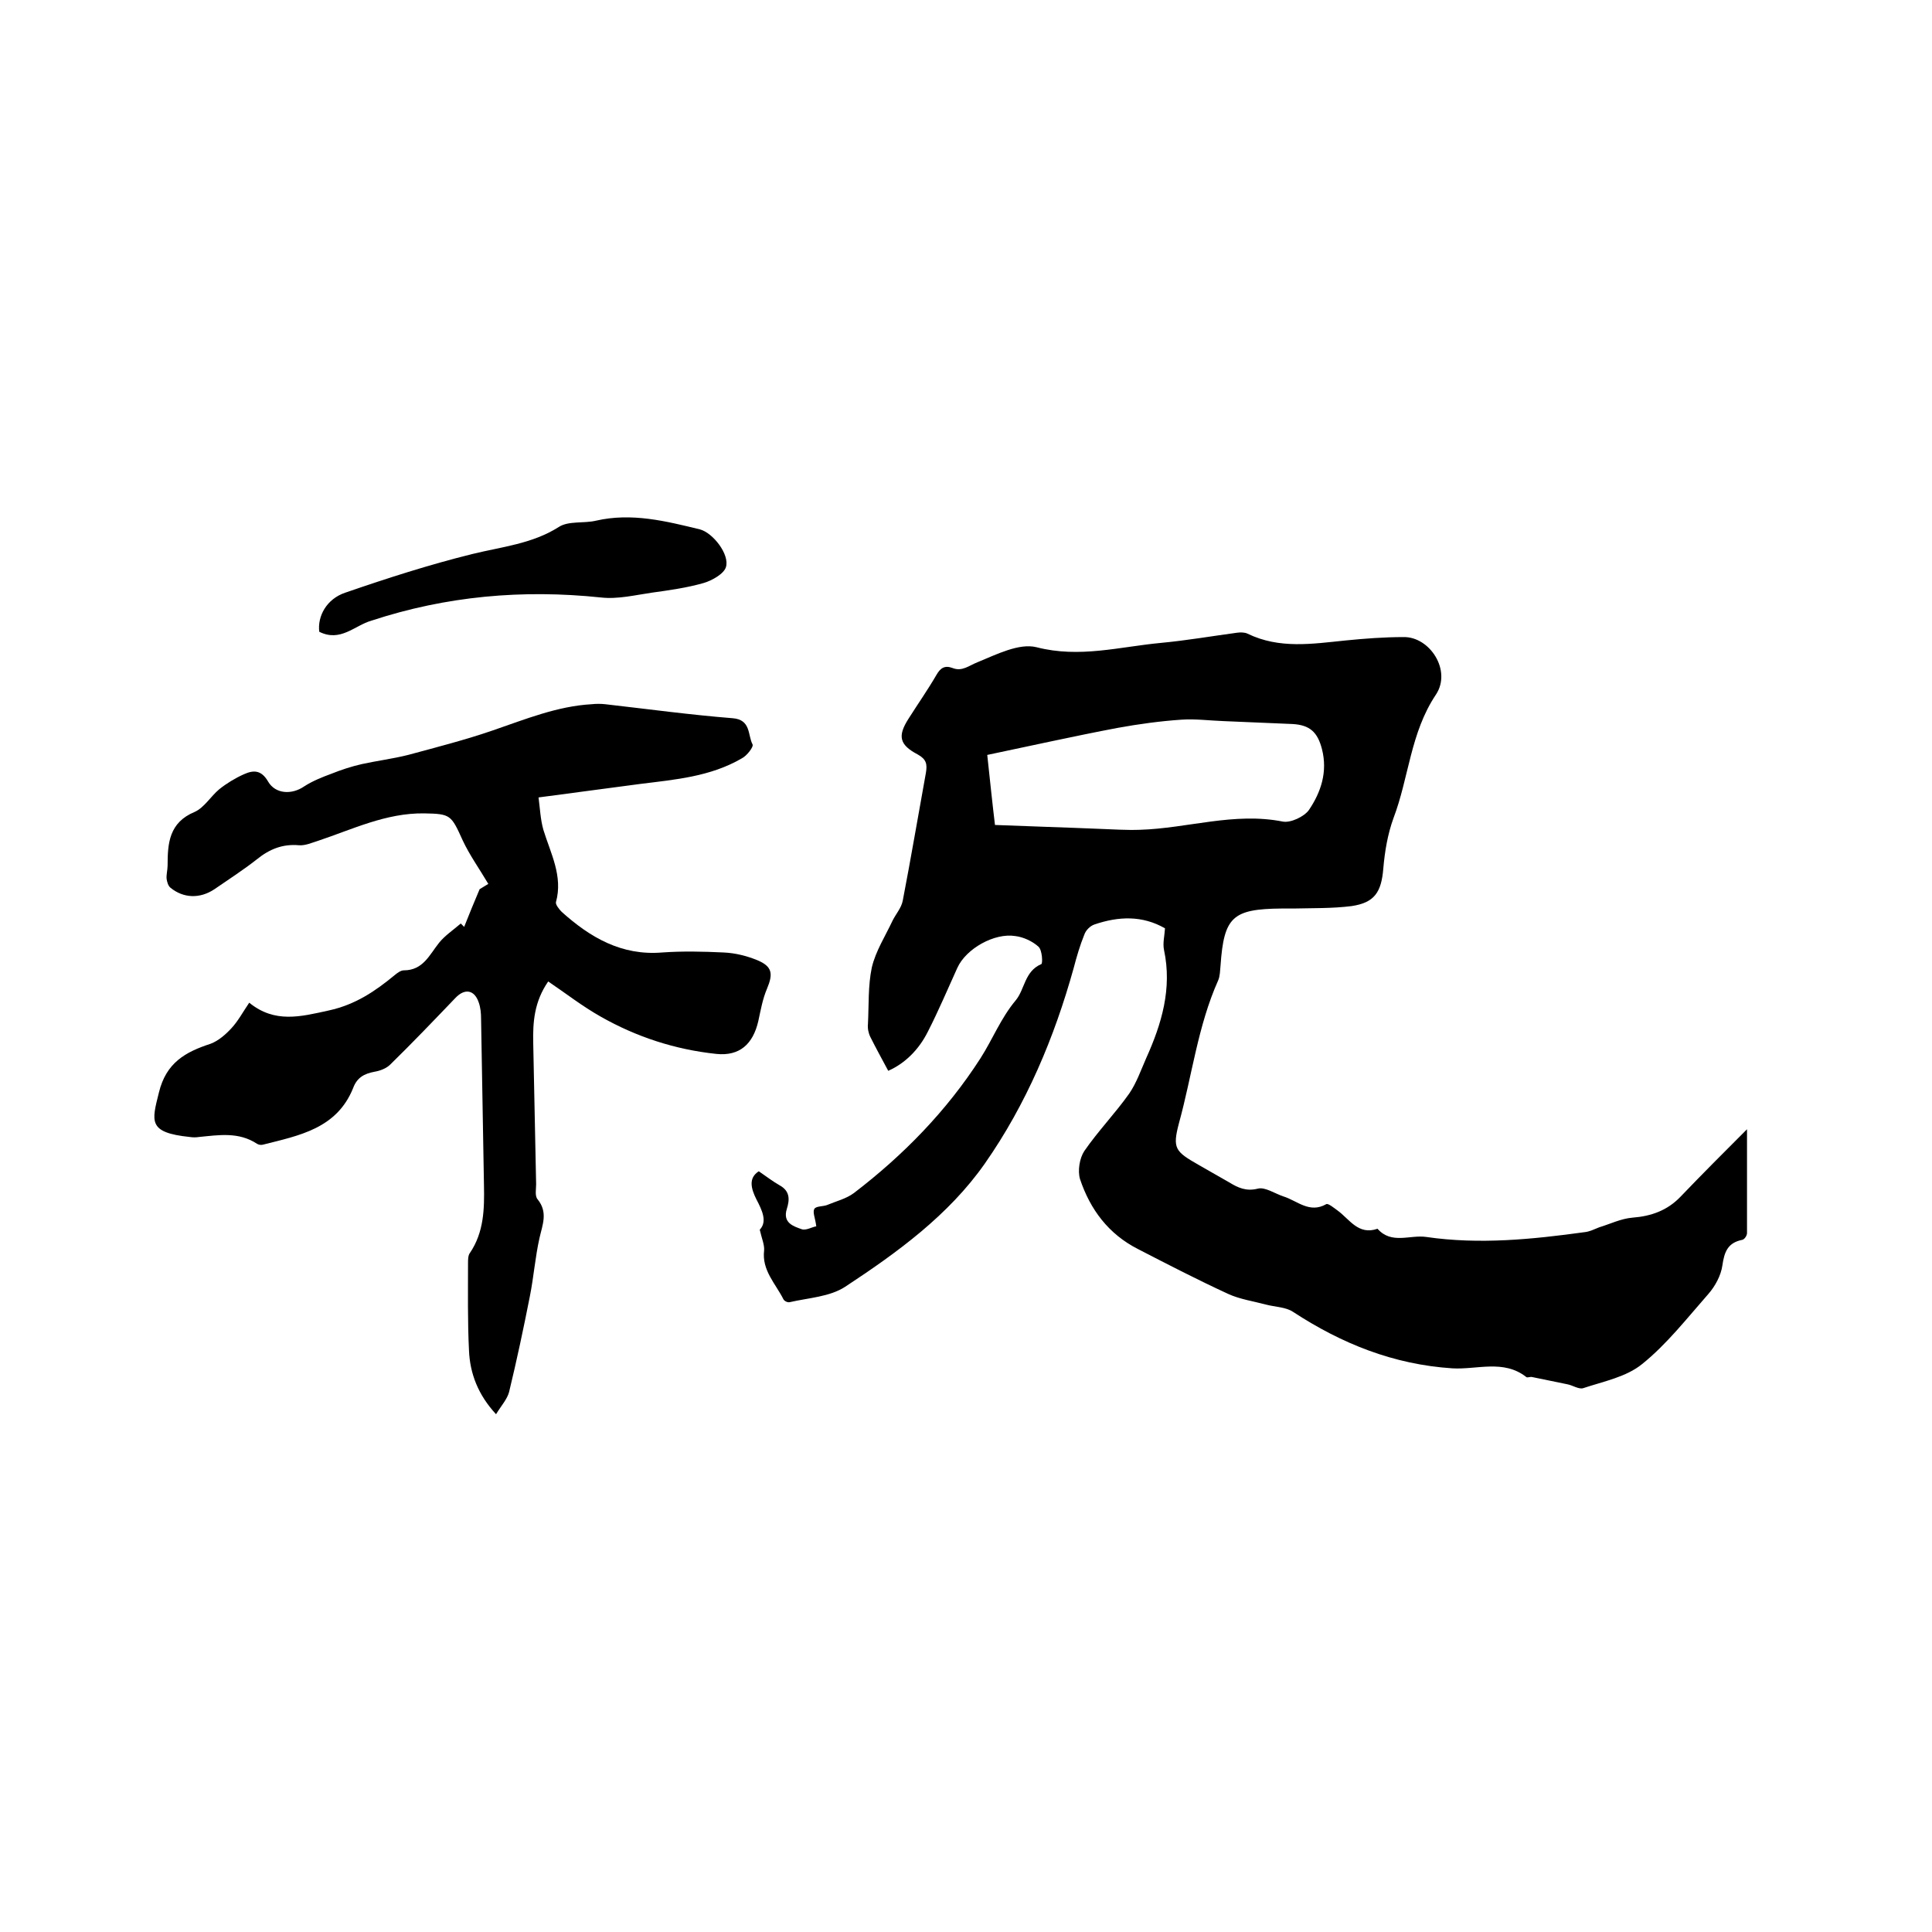
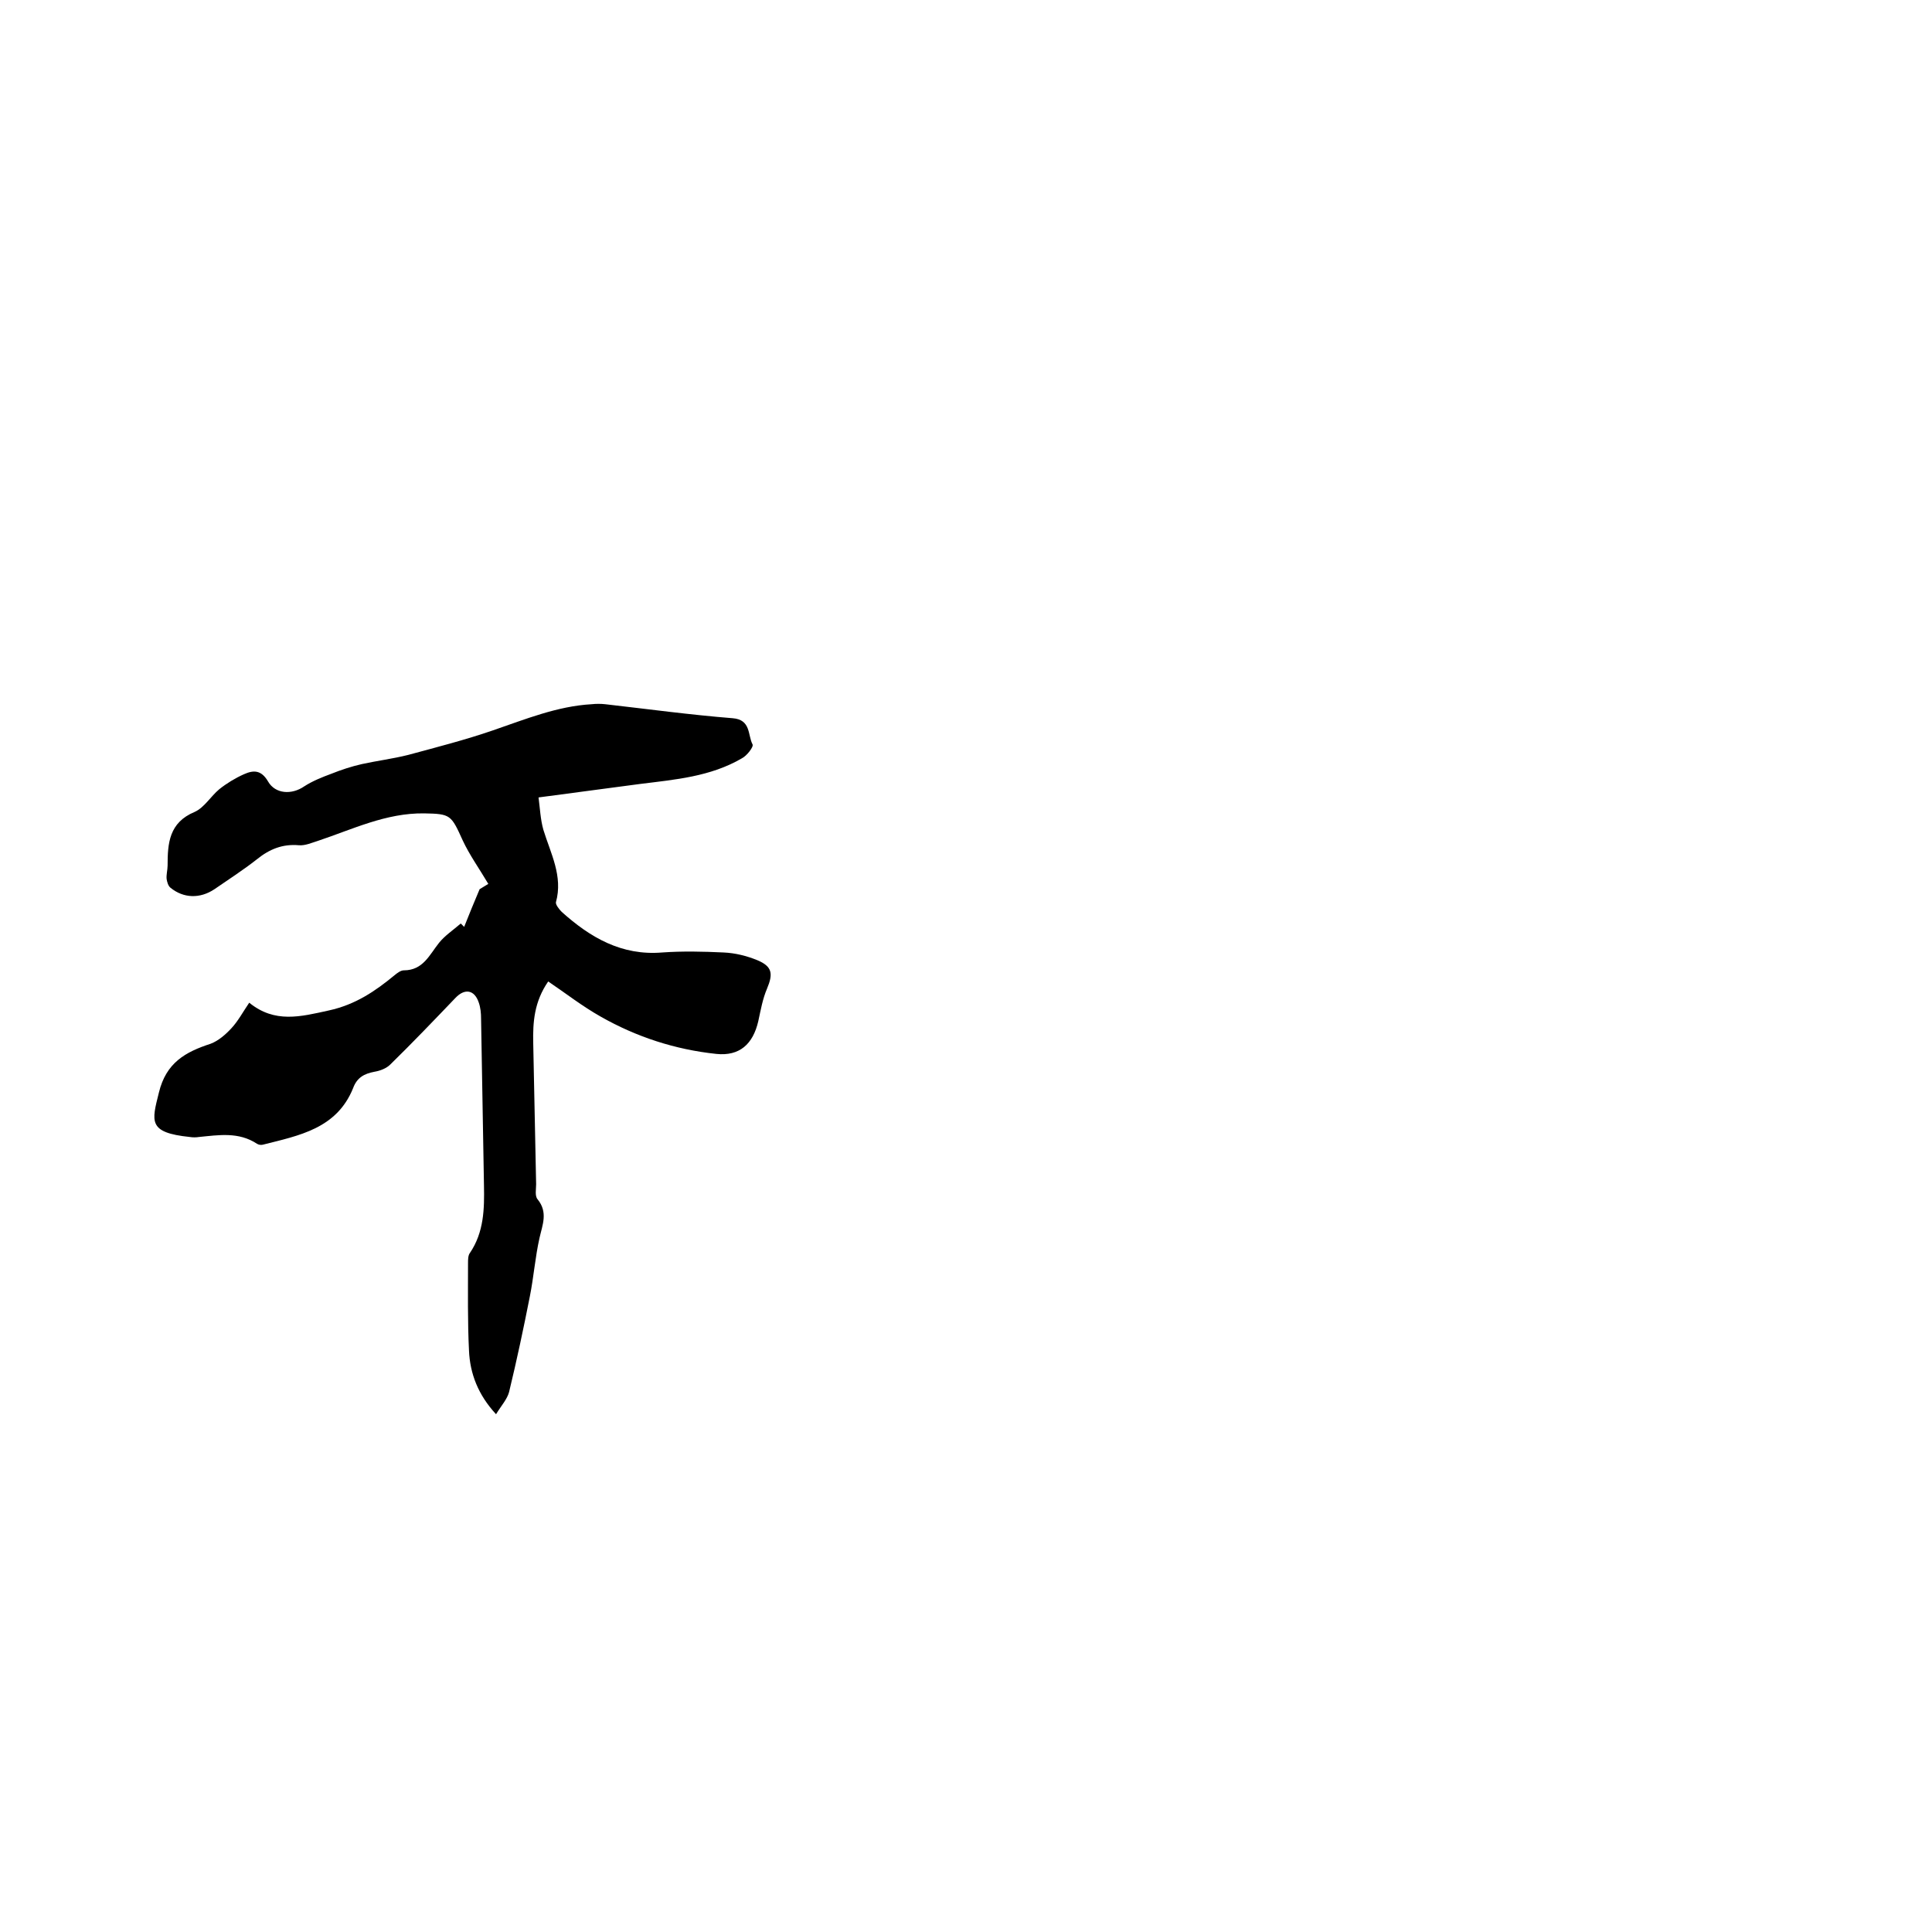
<svg xmlns="http://www.w3.org/2000/svg" enable-background="new 0 0 400 400" viewBox="0 0 400 400">
-   <path d="m183.9 221.7c-1.4-2.6-2.6-4.8-3.7-7-.4-.8-.6-1.8-.5-2.7.2-3.9 0-7.9.8-11.7.8-3.4 2.8-6.5 4.3-9.7.7-1.4 1.8-2.6 2.1-4.1 1.7-8.8 3.2-17.7 4.8-26.5.3-1.8.1-2.8-1.7-3.8-3.8-2-4.2-3.8-1.9-7.4 1.9-3 4-6 5.8-9.1.8-1.4 1.7-2 3.3-1.4 2 .8 3.4-.5 5.2-1.2 3.9-1.6 8.6-4 12.2-3.1 8.9 2.3 17.2-.1 25.8-.9 5.3-.5 10.5-1.4 15.7-2.1.7-.1 1.6-.1 2.2.2 6.6 3.2 13.4 2.1 20.3 1.4 4-.4 8-.7 12-.7 5.4-.1 10 6.9 6.7 11.9-5.3 7.9-5.6 17.2-8.8 25.6-1.2 3.3-1.8 6.9-2.1 10.4-.4 4.9-1.8 7.1-6.6 7.8-4 .5-8 .4-12 .5-.8 0-1.7 0-2.5 0-10.1.1-11.9 1.7-12.6 11.8-.1 1-.1 2.2-.5 3.1-4.2 9.4-5.4 19.7-8.1 29.5-1.4 5.3-.8 5.9 4.1 8.7 2.1 1.2 4.2 2.4 6.3 3.6 1.8 1.1 3.5 1.9 5.9 1.3 1.5-.4 3.5 1 5.3 1.6 2.9.9 5.4 3.6 8.9 1.6.4-.2 1.6.8 2.3 1.3 2.5 1.8 4.3 5.2 8.3 3.8 2.9 3.3 6.7 1.2 10.1 1.7 11 1.6 21.9.5 32.8-1 1-.1 2-.6 3-1 2.3-.7 4.5-1.8 6.9-2 3.9-.3 7.2-1.5 9.9-4.3 4.5-4.7 9.1-9.3 13.8-14v21.5c0 .5-.5 1.3-1 1.4-3 .6-3.7 2.5-4.1 5.3-.3 2.1-1.5 4.3-2.9 5.9-4.4 5-8.6 10.4-13.7 14.5-3.3 2.7-8 3.6-12.2 5-.9.3-2.2-.6-3.3-.8-2.4-.5-4.9-1-7.3-1.5-.4-.1-1 .2-1.2 0-4.7-3.7-10.2-1.5-15.3-1.8-12.2-.8-22.9-5.1-33-11.7-1.5-1-3.7-1-5.6-1.5-2.6-.7-5.4-1.1-7.8-2.2-6.3-2.9-12.5-6.1-18.7-9.3-6.1-3.1-9.9-8.2-12-14.5-.5-1.7-.1-4.3.9-5.8 2.9-4.2 6.4-7.8 9.3-11.9 1.5-2.2 2.4-4.8 3.5-7.3 3.2-7.1 5.4-14.4 3.7-22.4-.3-1.4.1-2.9.2-4.5-4.7-2.7-9.6-2.5-14.6-.8-.9.3-1.8 1.2-2.1 2.1-.9 2.2-1.6 4.6-2.2 6.9-4 14.4-9.8 28.2-18.4 40.5-7.5 10.7-18.1 18.4-28.9 25.5-3.2 2.1-7.6 2.3-11.5 3.2-.4.1-1.1-.2-1.3-.6-1.6-3.2-4.5-6-4-10.1.1-1.2-.5-2.5-.9-4.3 1.6-1.7.5-4-.7-6.3-1.1-2.2-1.7-4.4.5-5.8 1.6 1.1 2.9 2.1 4.3 2.9 2.2 1.2 2.1 3 1.5 4.9-.9 2.9 1.4 3.6 3.1 4.2.9.3 2.2-.5 3-.6-.2-1.7-.8-2.9-.4-3.6.3-.6 1.8-.5 2.6-.8 1.9-.8 4-1.3 5.6-2.5 10.2-7.8 19.2-17 26.2-27.9 2.5-3.9 4.2-8.3 7.3-12 1.9-2.3 1.8-6 5.3-7.5.3-.1.2-2.9-.6-3.6-1.2-1.1-3.1-2-4.8-2.2-4.3-.7-10.2 2.6-12 6.6-2 4.4-3.9 8.9-6.1 13.2-1.9 3.8-4.8 6.6-8.2 8.1zm22.1-50.9c7.4.3 14.4.5 21.5.8 2.8.1 5.7.3 8.5.2 9.9-.3 19.5-3.7 29.6-1.7 1.6.3 4.4-1 5.4-2.4 2.5-3.7 3.9-7.9 2.7-12.6-.9-3.5-2.5-5-6.1-5.2-4.7-.2-9.5-.4-14.2-.6-2.9-.1-5.9-.5-8.8-.3-4.4.3-8.8.9-13.2 1.7-9 1.7-17.9 3.7-27 5.6.6 5.6 1.1 10.4 1.6 14.5z" />
  <path d="m113.5 203.2c-2.9 4.2-3.2 8.4-3.1 12.8.2 9.7.4 19.5.6 29.2 0 1-.3 2.4.3 3.1 2.2 2.7 1 5.3.4 8-.9 4-1.2 8.1-2 12.1-1.3 6.6-2.7 13.2-4.3 19.8-.4 1.5-1.6 2.8-2.7 4.6-3.7-4-5.4-8.4-5.6-13.2-.3-6-.2-12.1-.2-18.1 0-.7 0-1.6.4-2.1 2.9-4.3 3-9.1 2.9-14-.2-11.5-.4-23-.6-34.5 0-1.1-.1-2.3-.5-3.4-.9-2.6-2.9-2.9-4.8-.9-4.5 4.7-8.9 9.3-13.5 13.8-.8.8-2.1 1.3-3.3 1.5-2.1.4-3.6 1.2-4.4 3.4-3.4 8.4-11.2 9.8-18.7 11.7-.4.1-.9 0-1.2-.2-3.8-2.5-7.9-1.8-12-1.4-.6.1-1.3.1-1.9 0-8.7-.9-7.9-3.2-6.4-9.2 1.5-6.2 5.5-8.4 10.7-10.1 1.6-.6 3.1-1.9 4.3-3.2 1.4-1.5 2.4-3.4 3.7-5.3 5.3 4.3 10.6 2.9 16.5 1.6 5.5-1.2 9.6-4 13.6-7.3.6-.5 1.3-1 1.9-1 4 0 5.3-3.2 7.3-5.7 1.2-1.5 3-2.7 4.5-4l.7.7c1-2.5 2-5 3.2-7.8.5-.3 1.5-.9 1.8-1.1-1.9-3.2-3.9-6-5.3-9-2.4-5.3-2.5-5.5-8-5.6-7.9-.1-14.8 3.3-22 5.7-1.3.4-2.6 1-3.9.9-3.4-.3-6.1.8-8.7 2.9-2.8 2.2-5.9 4.2-8.8 6.2-3 2-6.4 1.9-9.1-.3-.5-.4-.7-1.2-.8-1.8-.1-.9.2-1.9.2-2.8 0-4.6.3-8.9 5.6-11.1 2-.9 3.3-3.2 5.1-4.7 1.5-1.2 3.3-2.3 5.1-3.1 2-.9 3.6-.9 5 1.5 1.5 2.6 4.9 2.8 7.5 1 1.7-1.1 3.7-1.9 5.6-2.6 2-.8 4.1-1.5 6.3-2 3.2-.7 6.4-1.1 9.6-1.9 5.9-1.6 11.8-3.1 17.6-5.1 6.7-2.3 13.3-5 20.4-5.4.9-.1 1.9-.1 2.8 0 8.8 1 17.6 2.2 26.4 2.9 3.8.3 3.1 3.5 4.1 5.4.3.5-1.2 2.4-2.2 2.9-6.5 3.8-13.8 4.4-21 5.3-6.8.9-13.6 1.8-21.1 2.8.3 2.3.4 4.6 1 6.7 1.5 4.9 4.1 9.6 2.6 15-.1.5.7 1.5 1.2 2 5.9 5.3 12.4 9.1 20.8 8.4 4.2-.3 8.5-.2 12.7 0 2.4.1 4.8.7 7 1.6 3.1 1.3 3.3 2.8 2 5.9-.9 2.1-1.3 4.4-1.8 6.7-1.1 4.8-3.9 7.3-8.7 6.8-8.5-.9-16.5-3.5-23.9-7.7-3.9-2.2-7.2-4.8-10.9-7.3z" />
-   <path d="m66.1 130.8c-.4-3.2 1.5-6.8 5.4-8.1 8.7-3 17.4-5.8 26.3-8 6.1-1.5 12.4-2.1 17.9-5.6 2-1.3 5.2-.7 7.7-1.3 7.4-1.7 14.5.1 21.5 1.8 2.7.7 6.2 5.2 5.4 7.8-.4 1.4-2.9 2.8-4.6 3.3-3.5 1-7.1 1.5-10.7 2-3.5.5-7.1 1.4-10.6 1-16.2-1.7-32-.3-47.5 4.8-3.5 1-6.4 4.5-10.8 2.3z" />
</svg>